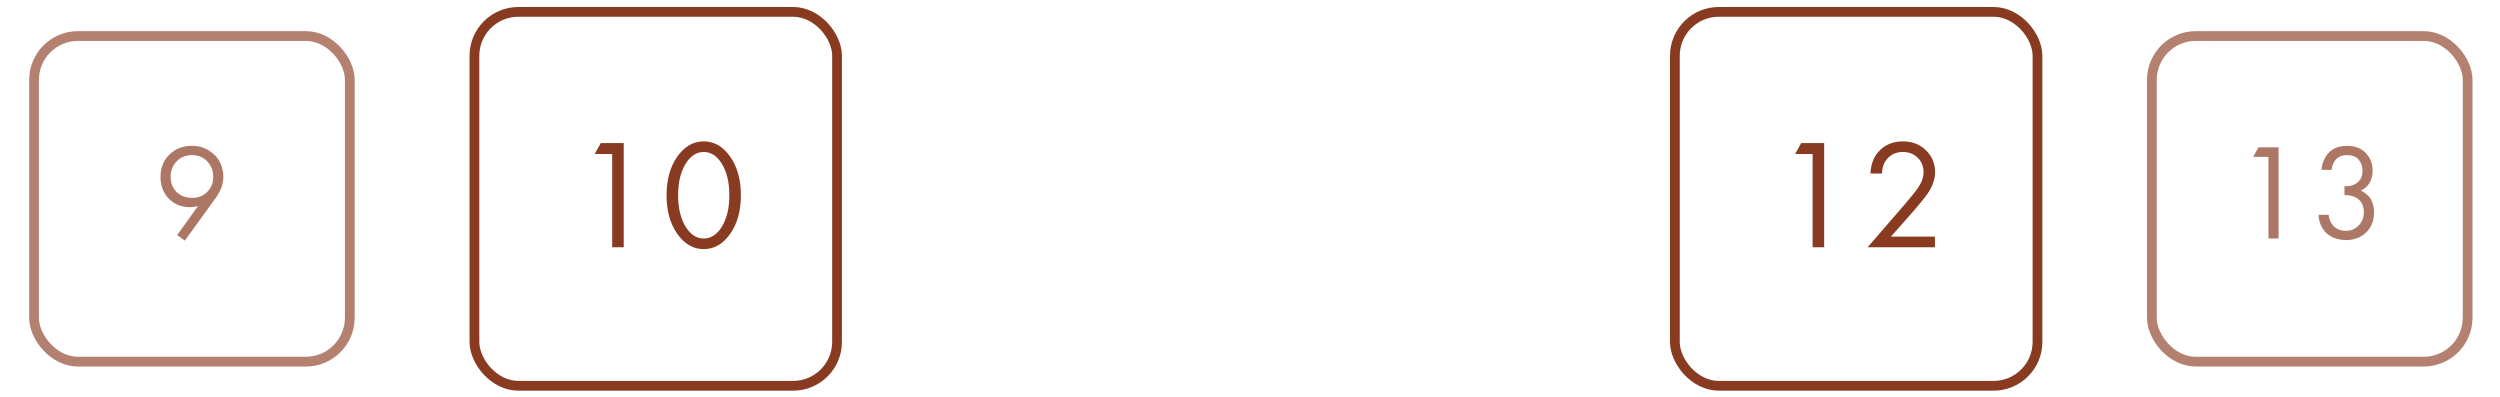
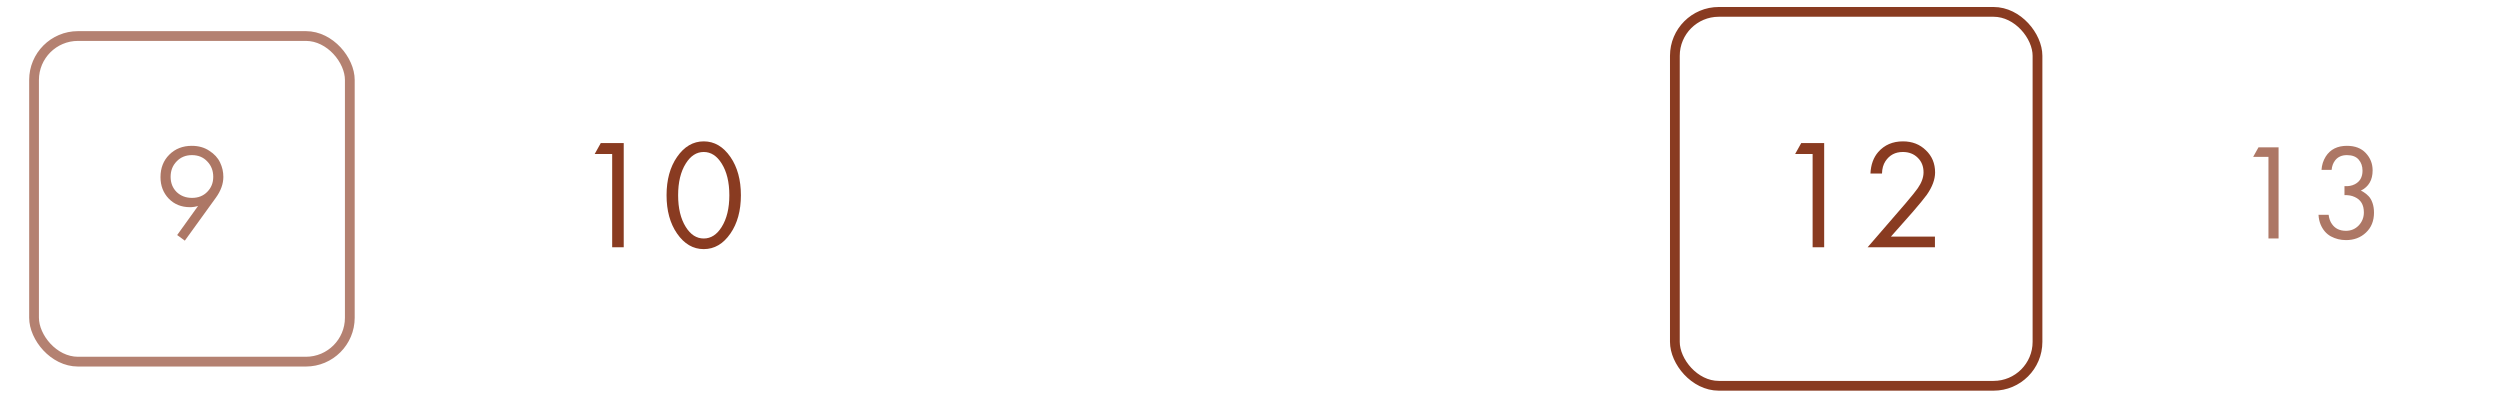
<svg xmlns="http://www.w3.org/2000/svg" width="296" height="47" viewBox="0 0 296 47" fill="none">
  <path d="M214.614 29.273V18.236H212.543L213.264 16.942H215.982V29.273H214.614ZM229.097 29.273H221.128L225.621 24.078C226.385 23.178 226.866 22.581 227.063 22.285C227.519 21.632 227.747 21.003 227.747 20.399C227.747 19.696 227.519 19.123 227.063 18.68C226.607 18.224 226.015 17.995 225.288 17.995C224.401 17.995 223.717 18.359 223.236 19.086C222.977 19.481 222.841 19.968 222.829 20.547H221.461C221.51 19.499 221.818 18.649 222.385 17.995C223.125 17.157 224.099 16.738 225.307 16.738C226.403 16.738 227.309 17.09 228.024 17.792C228.752 18.482 229.115 19.358 229.115 20.418C229.115 21.243 228.788 22.125 228.135 23.061C227.802 23.517 227.242 24.201 226.453 25.113L223.883 28.016H229.097V29.273Z" fill="#893B21" />
  <rect x="198.304" y="1.406" width="42.935" height="44.271" rx="5.2" stroke="#893B21" stroke-width="1.156" />
  <path d="M268.586 28.234V18.576H266.774L267.405 17.444H269.783V28.234H268.586ZM276.066 20.113H274.868C274.901 19.542 275.068 19.013 275.37 18.528C275.909 17.687 276.745 17.266 277.877 17.266C278.837 17.266 279.581 17.552 280.11 18.123C280.649 18.695 280.919 19.38 280.919 20.178C280.919 21.311 280.455 22.109 279.527 22.572C279.668 22.626 279.802 22.702 279.932 22.799C280.072 22.885 280.239 23.025 280.433 23.219C280.628 23.413 280.784 23.683 280.903 24.028C281.021 24.363 281.081 24.745 281.081 25.177C281.081 26.158 280.762 26.946 280.126 27.539C279.501 28.132 278.713 28.428 277.764 28.428C277.128 28.428 276.535 28.283 275.985 27.992C275.435 27.69 275.025 27.215 274.755 26.568C274.615 26.223 274.534 25.846 274.513 25.436H275.71C275.764 25.878 275.893 26.239 276.098 26.52C276.465 27.059 277.02 27.328 277.764 27.328C278.357 27.328 278.859 27.118 279.269 26.698C279.678 26.266 279.883 25.748 279.883 25.145C279.883 24.26 279.527 23.656 278.816 23.333C278.46 23.16 278.05 23.085 277.586 23.106V22.038C278.05 22.071 278.46 21.995 278.816 21.812C279.42 21.499 279.722 20.965 279.722 20.21C279.722 19.682 279.571 19.245 279.269 18.9C278.967 18.544 278.503 18.366 277.877 18.366C277.273 18.366 276.81 18.571 276.486 18.981C276.238 19.305 276.098 19.682 276.066 20.113Z" fill="#893B21" fill-opacity="0.69" />
-   <rect x="254.781" y="4.265" width="37.387" height="38.554" rx="5.2" stroke="#893B21" stroke-opacity="0.64" stroke-width="1.156" />
  <path d="M21.883 28.493L20.977 27.83L23.452 24.384C23.14 24.481 22.821 24.53 22.498 24.53C21.473 24.53 20.632 24.19 19.974 23.511C19.327 22.831 19.003 21.985 19.003 20.971C19.003 19.892 19.349 19.008 20.039 18.318C20.74 17.617 21.63 17.266 22.708 17.266C23.506 17.266 24.196 17.46 24.779 17.849C25.372 18.226 25.798 18.69 26.057 19.24C26.316 19.779 26.445 20.345 26.445 20.938C26.445 21.769 26.148 22.594 25.555 23.413L21.883 28.493ZM22.724 18.366C21.991 18.366 21.387 18.614 20.912 19.11C20.438 19.596 20.201 20.205 20.201 20.938C20.201 21.661 20.438 22.259 20.912 22.734C21.398 23.198 22.007 23.43 22.74 23.43C23.474 23.43 24.072 23.192 24.536 22.718C25.011 22.243 25.248 21.65 25.248 20.938C25.248 20.205 25.011 19.596 24.536 19.11C24.072 18.614 23.468 18.366 22.724 18.366Z" fill="#893B21" fill-opacity="0.69" />
  <rect x="4.031" y="4.265" width="37.387" height="38.554" rx="5.2" stroke="#893B21" stroke-opacity="0.64" stroke-width="1.156" />
  <path d="M72.481 29.273V18.236H70.41L71.131 16.942H73.849V29.273H72.481ZM86.483 27.646C85.633 28.879 84.579 29.495 83.322 29.495C82.064 29.495 81.011 28.879 80.16 27.646C79.334 26.451 78.921 24.941 78.921 23.117C78.921 21.293 79.334 19.783 80.16 18.587C81.011 17.355 82.064 16.738 83.322 16.738C84.579 16.738 85.633 17.355 86.483 18.587C87.309 19.783 87.722 21.293 87.722 23.117C87.722 24.941 87.309 26.451 86.483 27.646ZM85.448 19.364C84.881 18.452 84.172 17.995 83.322 17.995C82.471 17.995 81.762 18.452 81.195 19.364C80.591 20.325 80.29 21.576 80.29 23.117C80.29 24.657 80.591 25.909 81.195 26.87C81.762 27.782 82.471 28.238 83.322 28.238C84.172 28.238 84.881 27.782 85.448 26.87C86.052 25.909 86.354 24.657 86.354 23.117C86.354 21.576 86.052 20.325 85.448 19.364Z" fill="#893B21" />
-   <rect x="56.172" y="1.406" width="42.935" height="44.271" rx="5.2" stroke="#893B21" stroke-width="1.156" />
</svg>